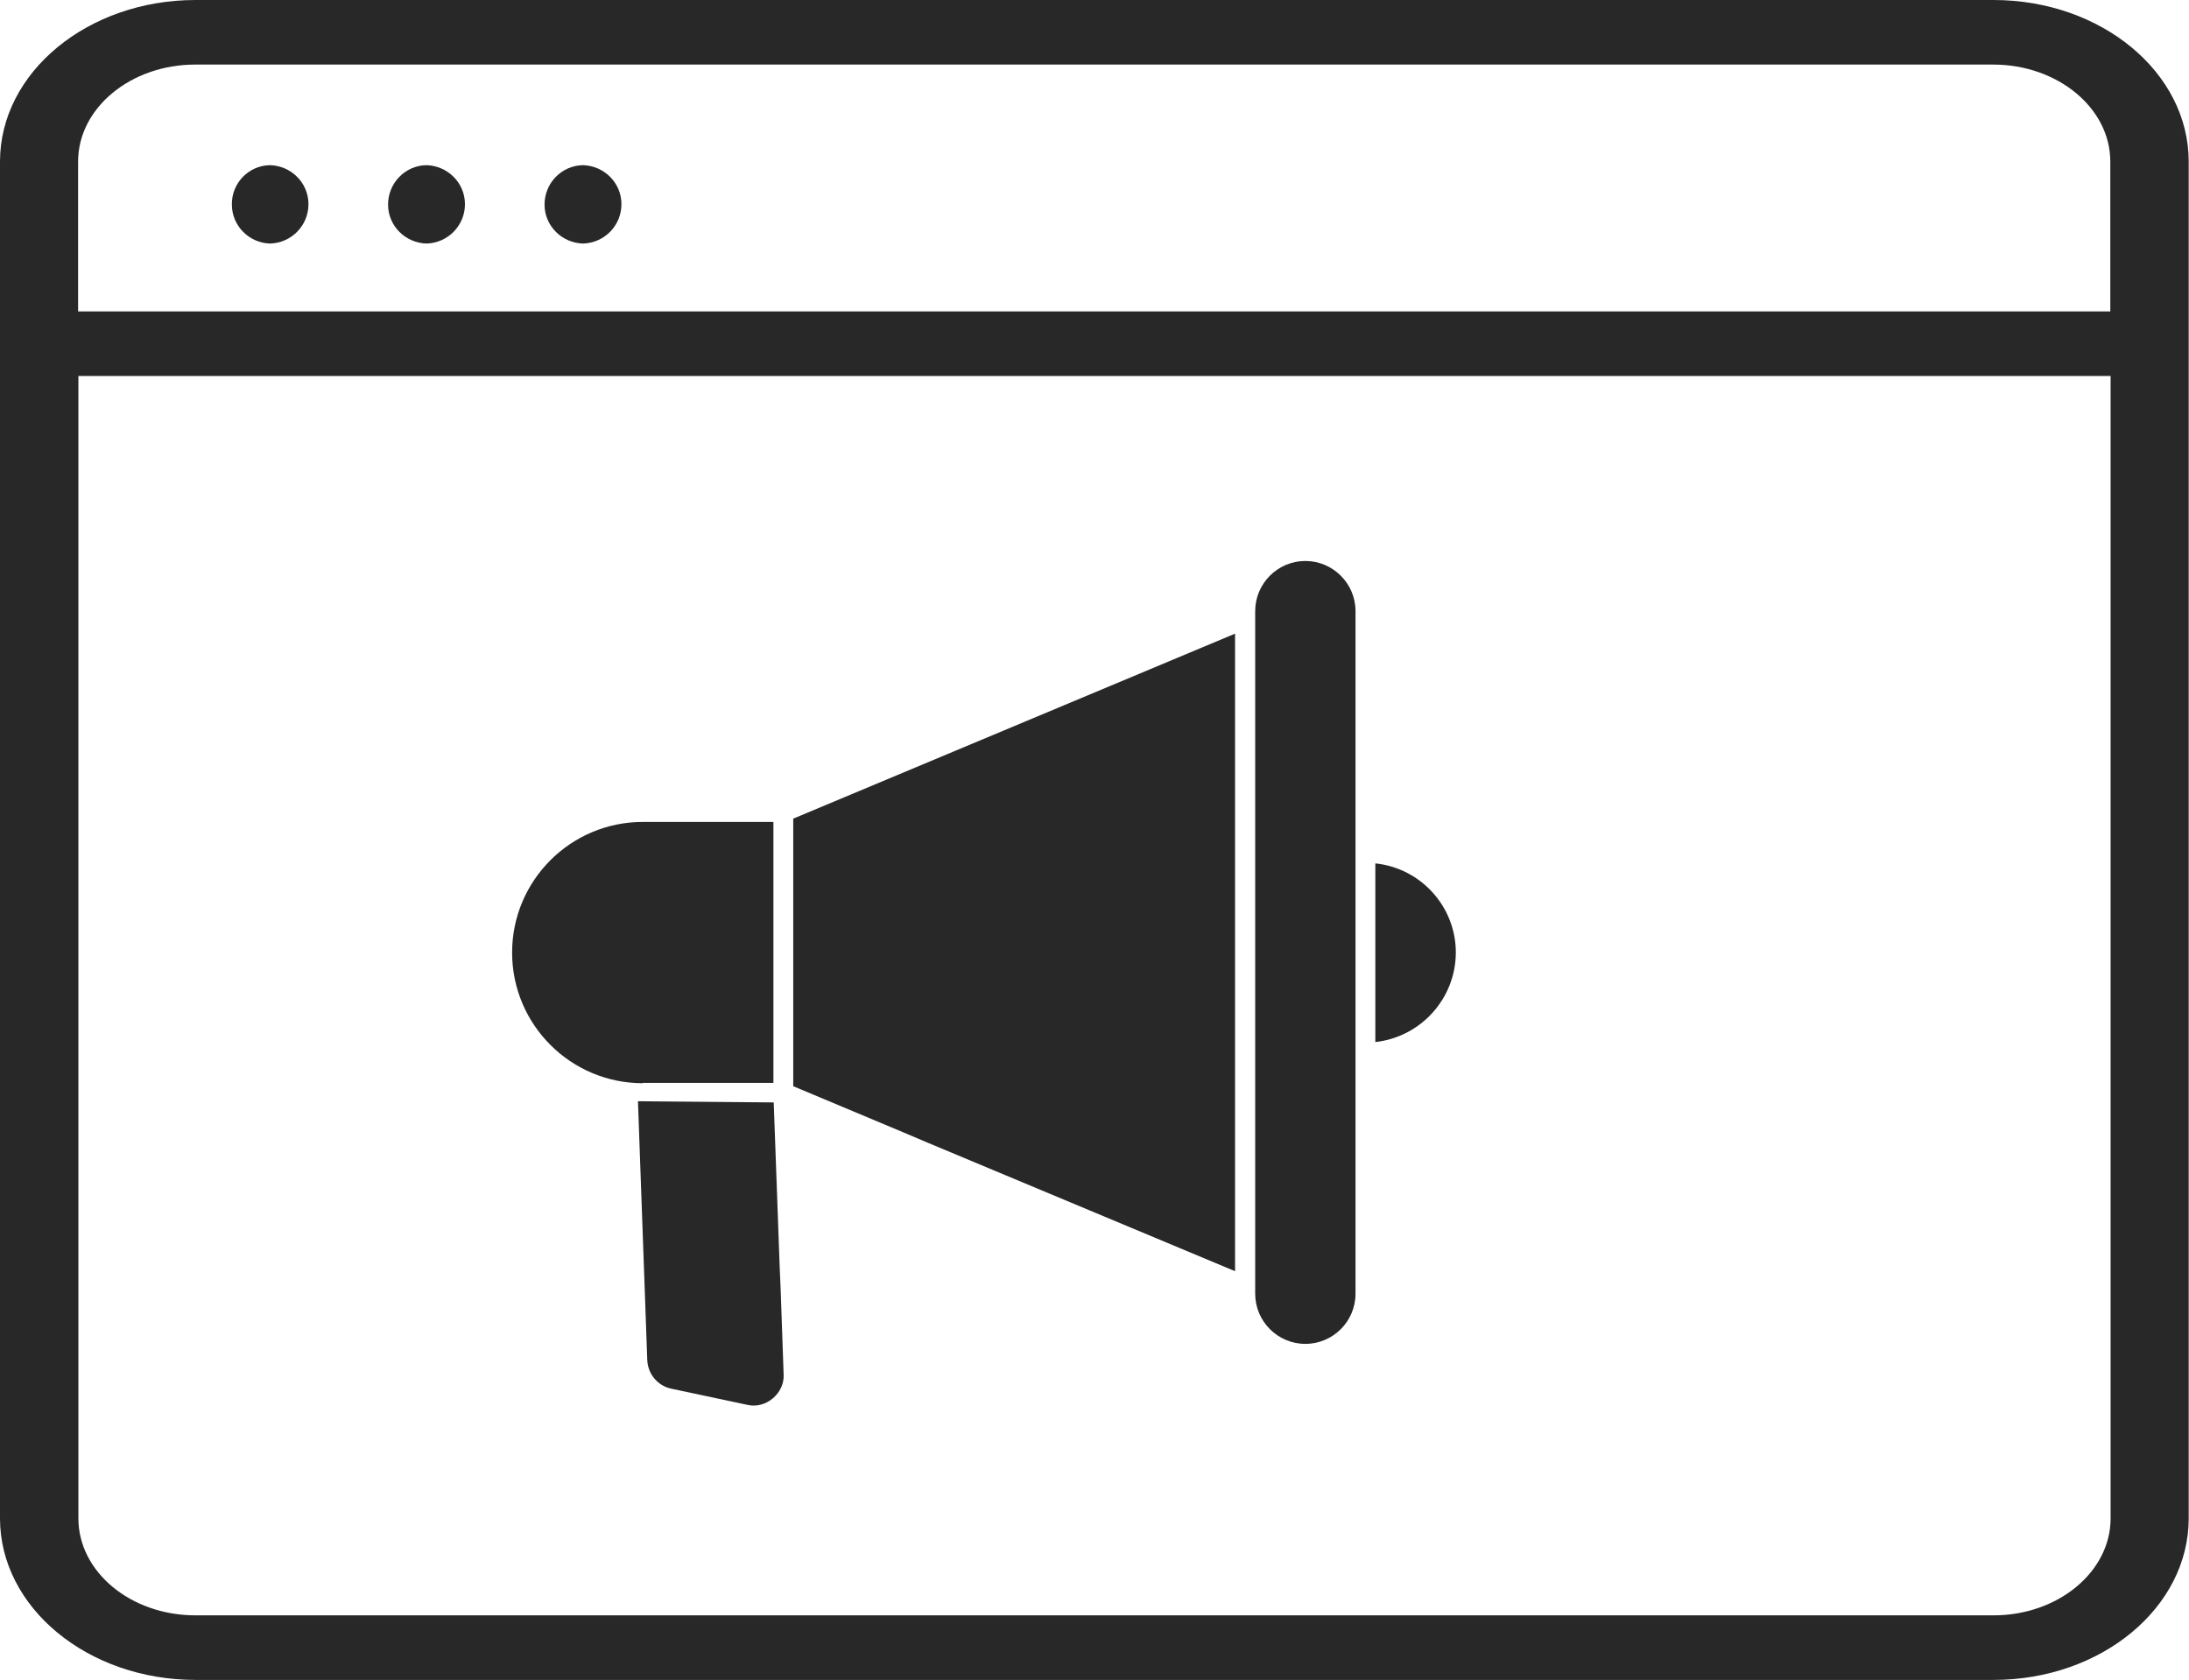
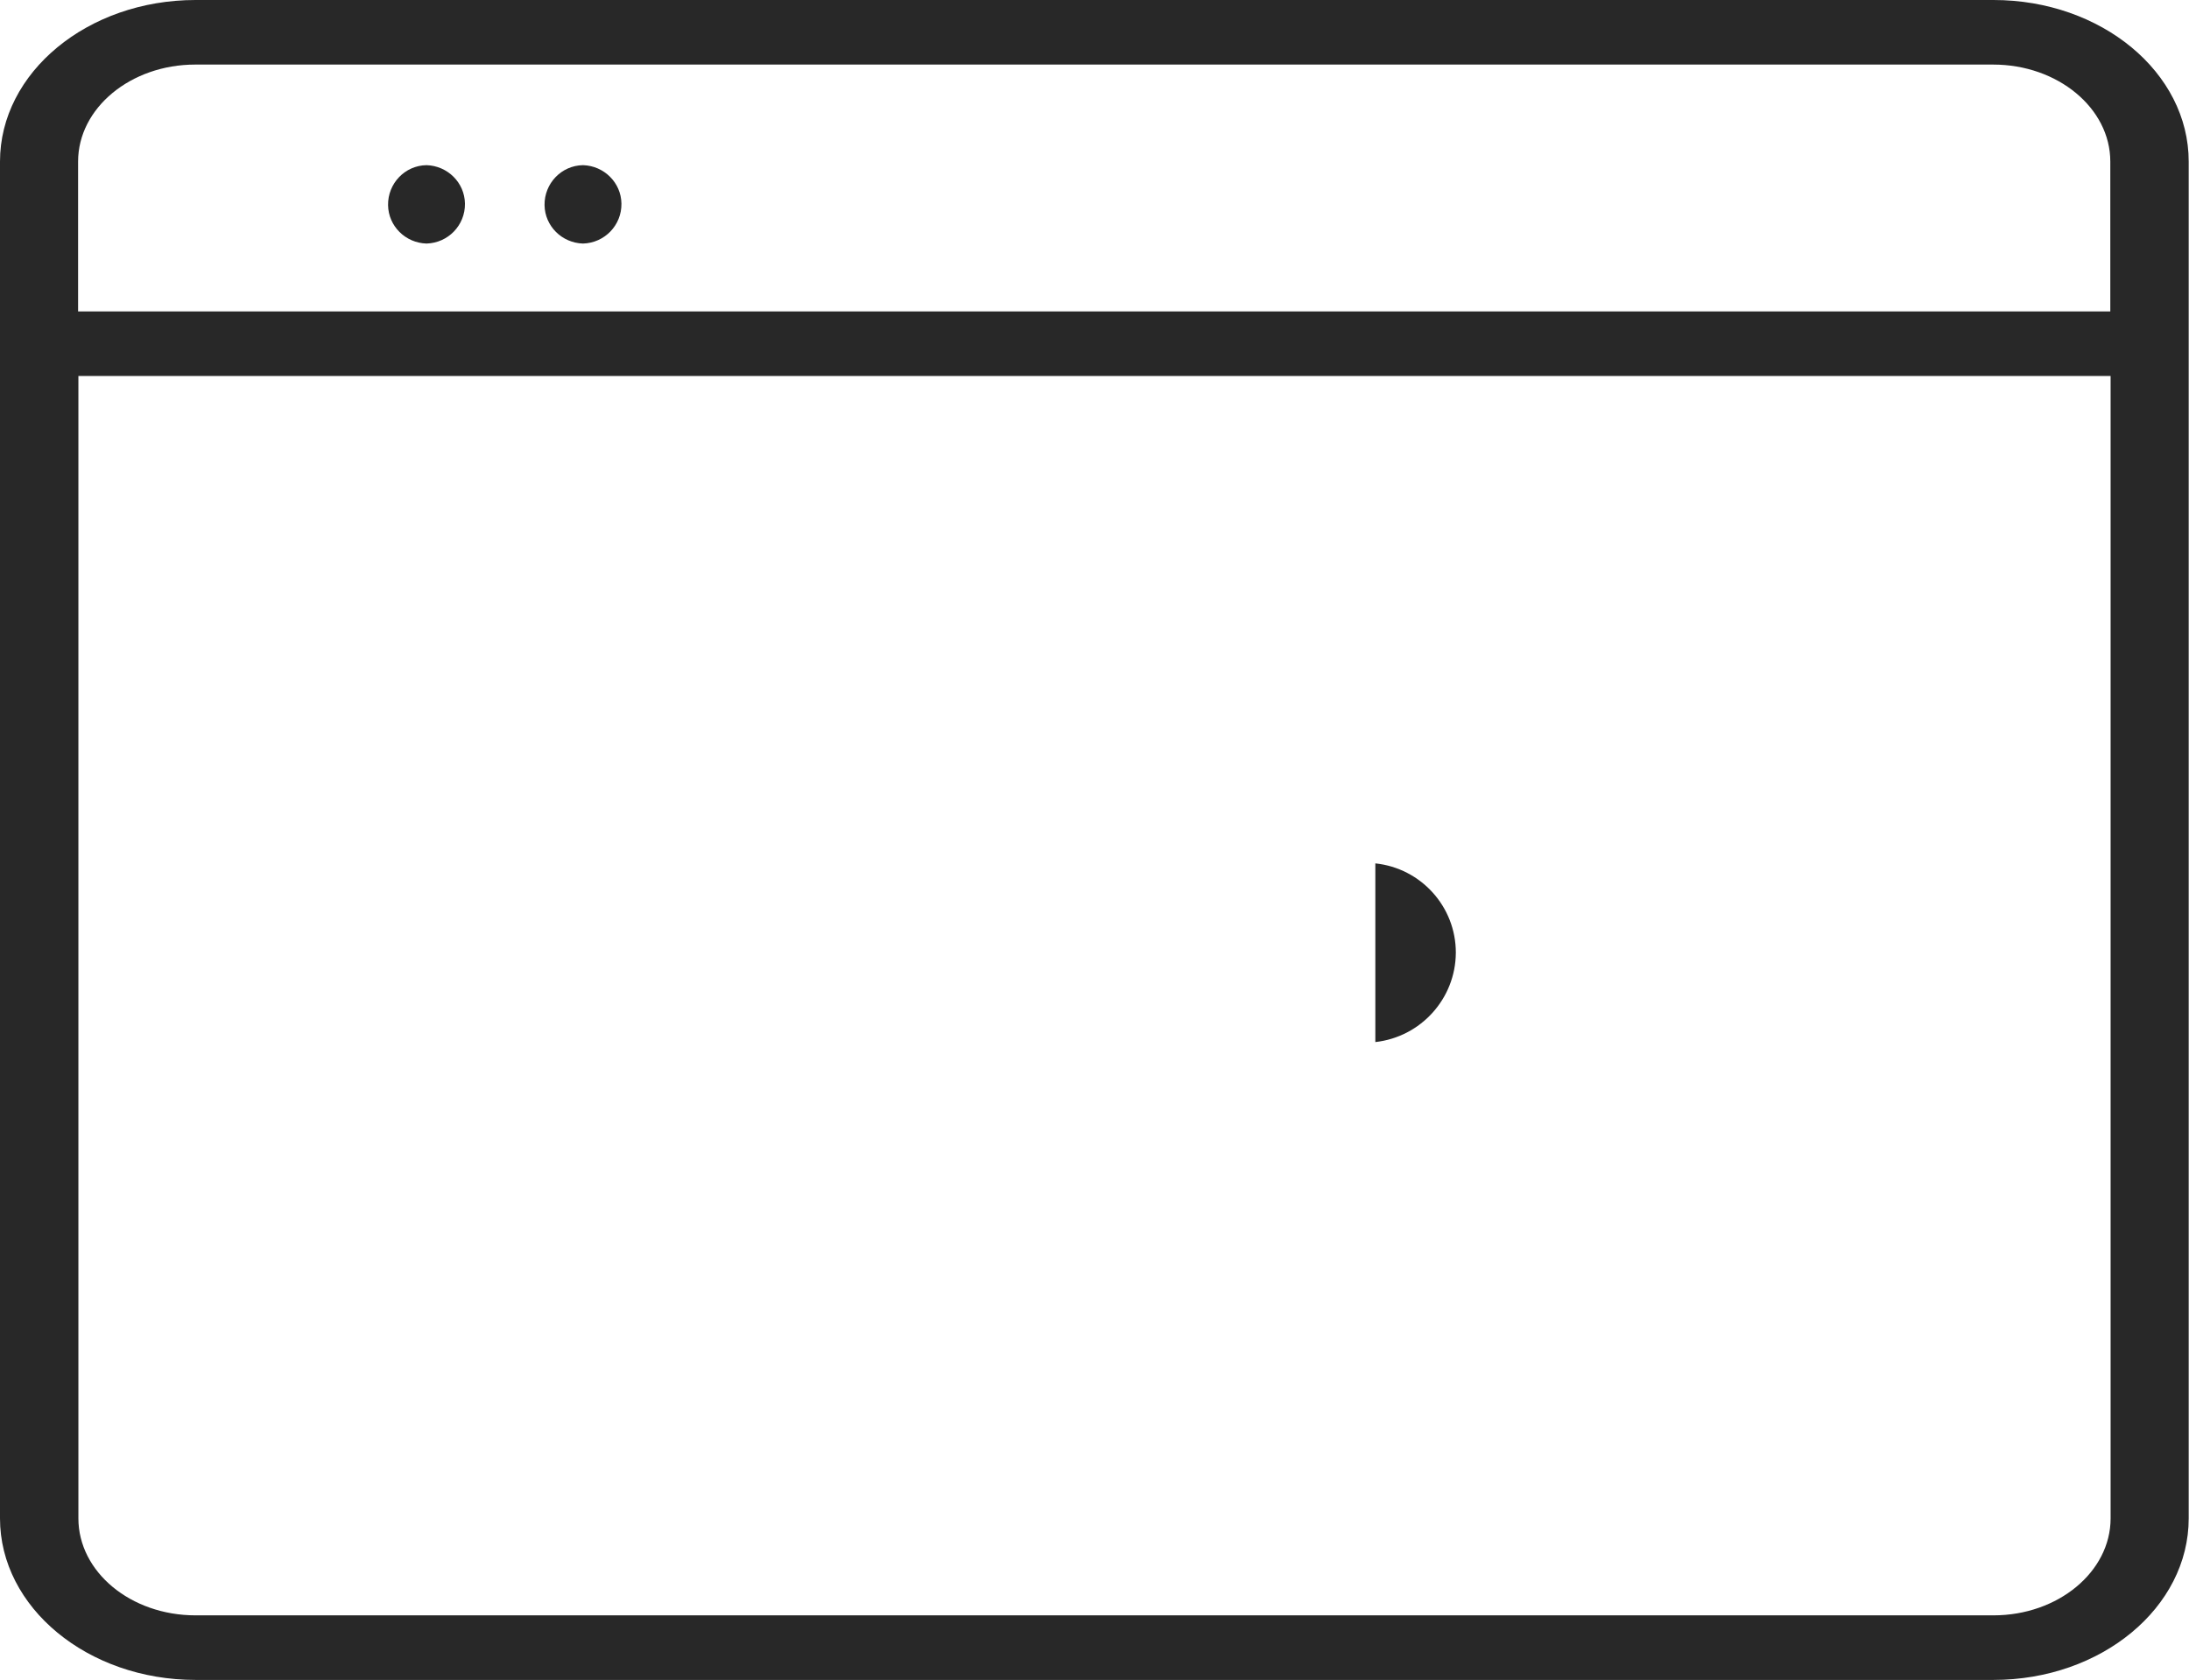
<svg xmlns="http://www.w3.org/2000/svg" id="_イヤー_2" viewBox="0 0 72.88 55.94">
  <defs>
    <style>.cls-1{fill:#282828;}</style>
  </defs>
  <g id="pictogram">
    <g id="_ームページ_Webサイト制作">
      <path class="cls-1" d="M66.37,0H6.51C2.92,0,0,2.41,0,5.38V50.56c0,2.97,2.92,5.38,6.51,5.38h59.86c3.59,0,6.5-2.41,6.5-5.38V5.38c0-2.97-2.91-5.38-6.5-5.38Zm3.9,50.56c0,1.78-1.75,3.23-3.9,3.23H6.51c-2.16,0-3.9-1.45-3.9-3.23V12.52H70.27V50.56Zm0-40.19H2.6V5.38c0-1.78,1.75-3.23,3.9-3.23h59.86c2.15,0,3.9,1.45,3.9,3.23v4.99Z" />
      <g>
        <path class="cls-1" d="M19.41,5.5c-.72,.01-1.29,.61-1.28,1.33,.01,.7,.58,1.26,1.28,1.28,.72-.02,1.29-.61,1.28-1.33-.01-.7-.58-1.26-1.28-1.28Z" />
        <path class="cls-1" d="M14.2,5.5c-.72,.01-1.29,.61-1.28,1.33,.01,.7,.58,1.26,1.28,1.28,.72-.02,1.29-.61,1.28-1.33-.01-.7-.58-1.26-1.28-1.28Z" />
-         <path class="cls-1" d="M8.99,5.5c-.72,.01-1.29,.61-1.27,1.33,.01,.7,.58,1.26,1.27,1.28,.72-.02,1.29-.61,1.28-1.33-.01-.7-.58-1.26-1.28-1.28Z" />
      </g>
    </g>
    <g id="Solid-2">
      <path class="cls-1" d="M48.47,31.72c0-1.53-1.16-2.81-2.68-2.97v5.95c1.52-.17,2.67-1.45,2.68-2.97Z" />
-       <path class="cls-1" d="M43.46,44.75c.92,0,1.67-.75,1.67-1.67V20.35c0-.92-.75-1.67-1.67-1.67s-1.67,.75-1.67,1.67v22.73c0,.92,.75,1.67,1.67,1.67Z" />
-       <path class="cls-1" d="M21.4,36.06h4.35v-8.69h-4.35c-2.4,0-4.35,1.95-4.35,4.35s1.95,4.35,4.35,4.35Z" />
-       <path class="cls-1" d="M30.86,38.04l10.26,4.29V21.1l-14.71,6.16v8.91l3.65,1.53" />
-       <path class="cls-1" d="M25.96,42.22l-.2-5.51-4.52-.04c.06,.53,.08,.02,0,0l.31,8.62c.02,.46,.34,.85,.79,.95l2.54,.54c.62,.15,1.25-.39,1.21-1.02l-.1-2.85" />
    </g>
  </g>
</svg>